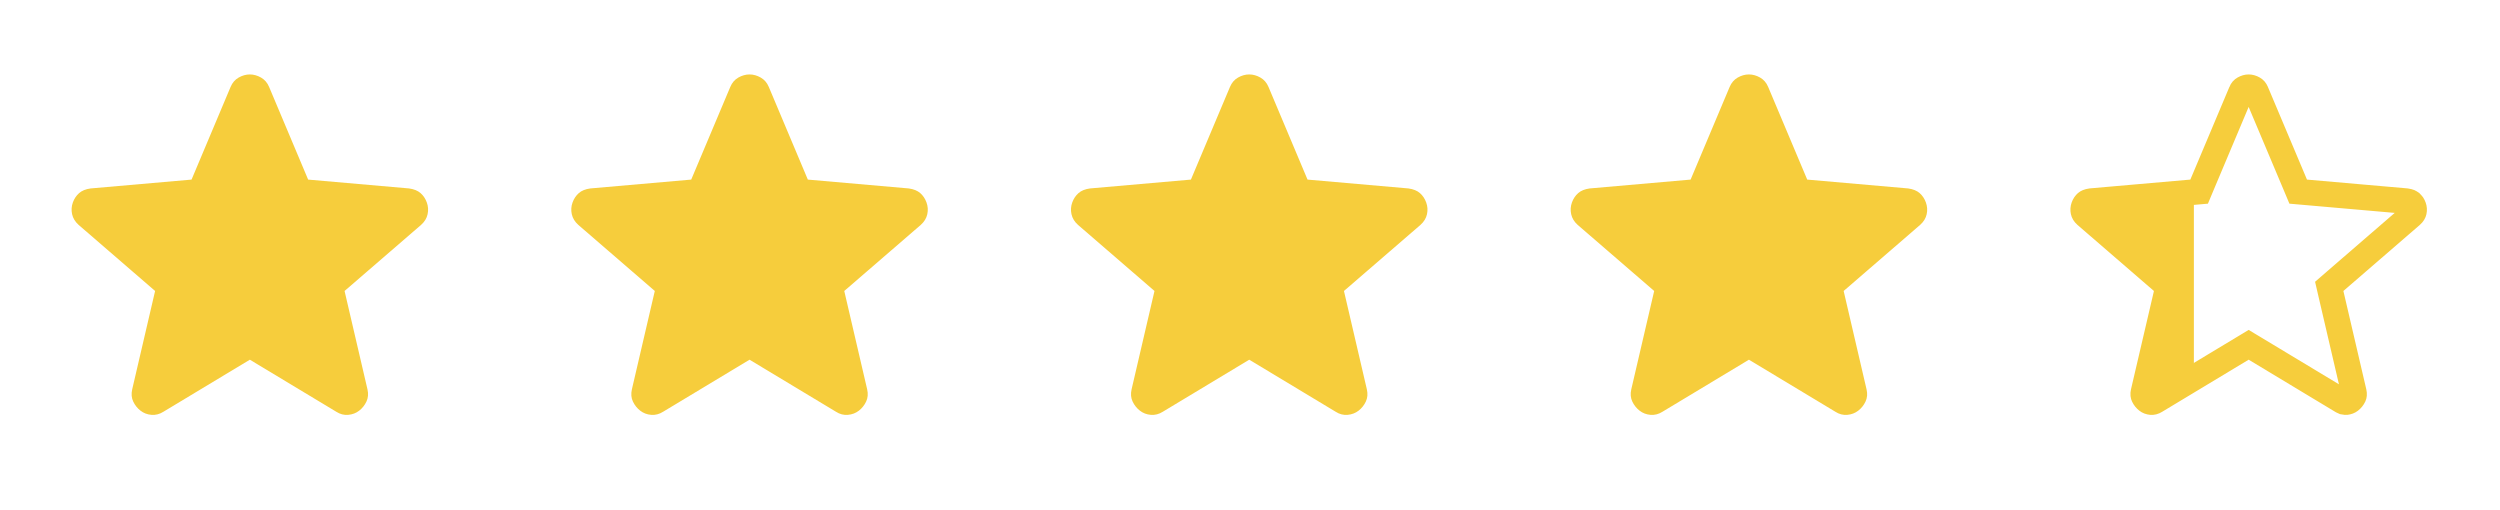
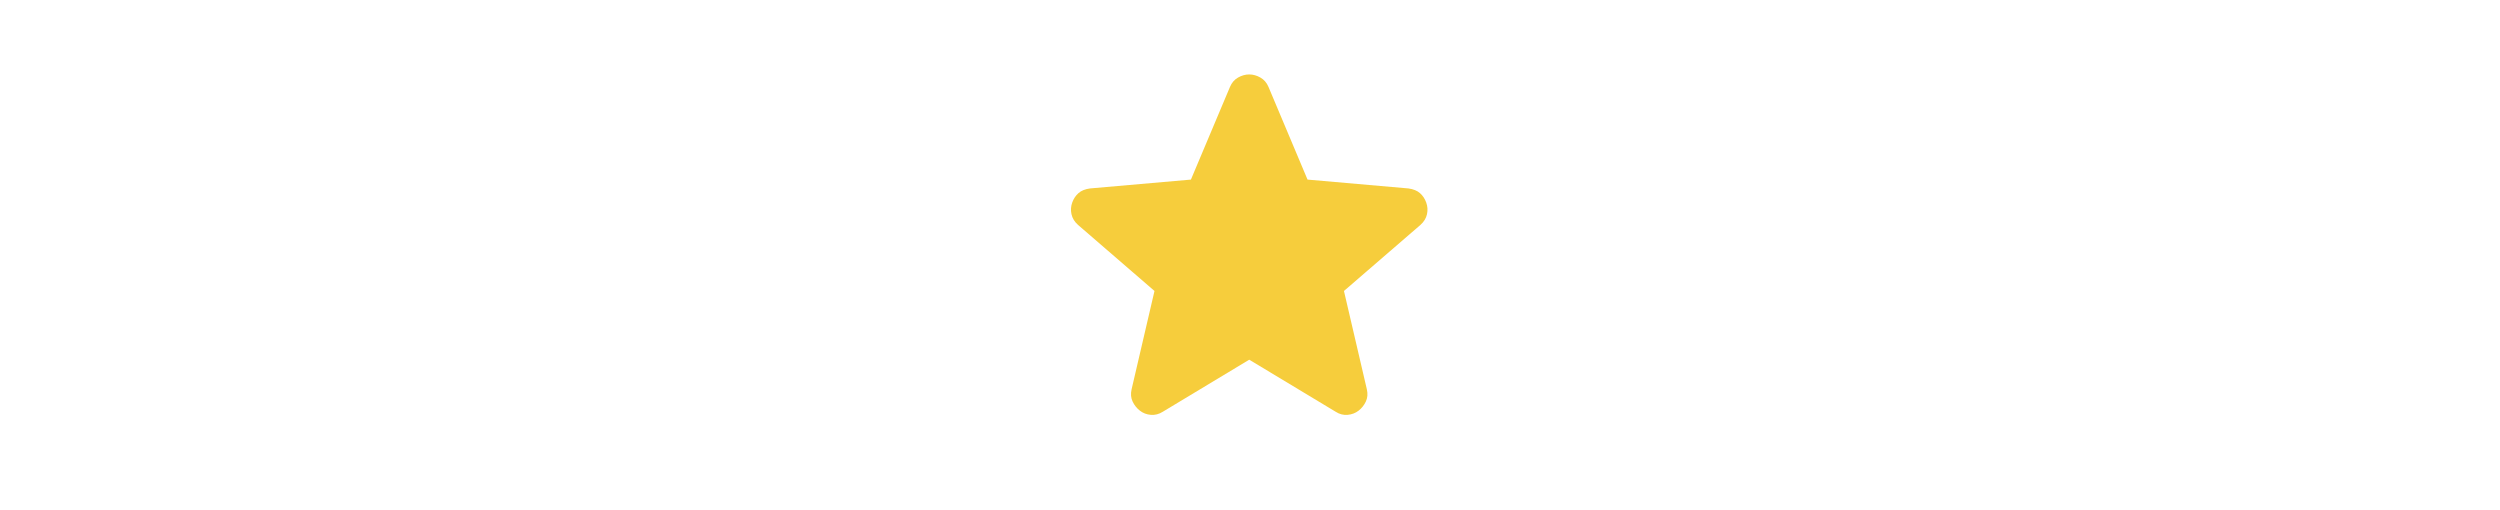
<svg xmlns="http://www.w3.org/2000/svg" width="98" height="20" viewBox="0 0 98 20" fill="none">
-   <path d="M9.794 14.1L6.407 16.14C6.257 16.235 6.101 16.276 5.937 16.262C5.774 16.249 5.631 16.194 5.509 16.099C5.386 16.004 5.291 15.885 5.223 15.742C5.155 15.6 5.142 15.44 5.182 15.263L6.08 11.406L3.081 8.815C2.945 8.692 2.86 8.553 2.826 8.396C2.792 8.239 2.802 8.087 2.856 7.937C2.91 7.788 2.992 7.666 3.101 7.57C3.211 7.474 3.36 7.413 3.55 7.387L7.509 7.04L9.039 3.408C9.107 3.244 9.212 3.122 9.356 3.04C9.499 2.959 9.645 2.918 9.794 2.918C9.943 2.918 10.089 2.959 10.232 3.04C10.375 3.122 10.481 3.244 10.549 3.408L12.079 7.04L16.038 7.387C16.228 7.414 16.378 7.475 16.486 7.57C16.595 7.665 16.677 7.788 16.731 7.937C16.786 8.087 16.796 8.24 16.762 8.397C16.729 8.554 16.643 8.693 16.507 8.815L13.507 11.406L14.405 15.263C14.446 15.44 14.432 15.599 14.364 15.742C14.296 15.886 14.201 16.005 14.079 16.099C13.956 16.194 13.813 16.248 13.65 16.262C13.487 16.277 13.331 16.236 13.181 16.14L9.794 14.1Z" fill="#F6CD3C" />
-   <path d="M29.382 14.1L25.995 16.14C25.845 16.235 25.689 16.276 25.525 16.262C25.362 16.249 25.219 16.194 25.097 16.099C24.974 16.004 24.879 15.885 24.811 15.742C24.743 15.6 24.73 15.44 24.77 15.263L25.668 11.406L22.669 8.815C22.533 8.692 22.448 8.553 22.414 8.396C22.38 8.239 22.39 8.087 22.444 7.937C22.498 7.788 22.58 7.666 22.689 7.57C22.798 7.474 22.948 7.413 23.138 7.387L27.096 7.04L28.627 3.408C28.695 3.244 28.8 3.122 28.943 3.04C29.087 2.959 29.233 2.918 29.382 2.918C29.531 2.918 29.677 2.959 29.82 3.04C29.963 3.122 30.069 3.244 30.137 3.408L31.667 7.04L35.625 7.387C35.816 7.414 35.965 7.475 36.074 7.57C36.183 7.665 36.265 7.788 36.319 7.937C36.374 8.087 36.384 8.24 36.35 8.397C36.316 8.554 36.231 8.693 36.095 8.815L33.095 11.406L33.993 15.263C34.034 15.44 34.02 15.599 33.952 15.742C33.884 15.886 33.789 16.005 33.667 16.099C33.544 16.194 33.401 16.248 33.238 16.262C33.075 16.277 32.919 16.236 32.769 16.14L29.382 14.1Z" fill="#F6CD3C" />
  <path d="M48.97 14.1L45.583 16.14C45.433 16.235 45.276 16.276 45.113 16.262C44.95 16.249 44.807 16.194 44.685 16.099C44.562 16.004 44.467 15.885 44.399 15.742C44.331 15.6 44.317 15.44 44.358 15.263L45.256 11.406L42.257 8.815C42.12 8.692 42.036 8.553 42.002 8.396C41.968 8.239 41.978 8.087 42.032 7.937C42.086 7.788 42.168 7.666 42.277 7.57C42.386 7.474 42.536 7.413 42.726 7.387L46.684 7.04L48.215 3.408C48.283 3.244 48.388 3.122 48.531 3.04C48.674 2.959 48.821 2.918 48.97 2.918C49.119 2.918 49.265 2.959 49.408 3.04C49.551 3.122 49.657 3.244 49.725 3.408L51.255 7.04L55.213 7.387C55.404 7.414 55.553 7.475 55.662 7.57C55.771 7.665 55.853 7.788 55.907 7.937C55.962 8.087 55.972 8.24 55.938 8.397C55.904 8.554 55.819 8.693 55.683 8.815L52.683 11.406L53.581 15.263C53.622 15.44 53.608 15.599 53.54 15.742C53.472 15.886 53.377 16.005 53.255 16.099C53.132 16.194 52.989 16.248 52.826 16.262C52.663 16.277 52.506 16.236 52.357 16.14L48.97 14.1Z" fill="#F6CD3C" />
-   <path d="M68.558 14.1L65.17 16.14C65.021 16.235 64.864 16.276 64.701 16.262C64.538 16.249 64.395 16.194 64.273 16.099C64.15 16.004 64.055 15.885 63.987 15.742C63.919 15.6 63.905 15.44 63.946 15.263L64.844 11.406L61.844 8.815C61.708 8.692 61.623 8.553 61.59 8.396C61.556 8.239 61.566 8.087 61.62 7.937C61.674 7.788 61.755 7.666 61.865 7.57C61.974 7.474 62.124 7.413 62.314 7.387L66.272 7.04L67.802 3.408C67.871 3.244 67.976 3.122 68.119 3.04C68.262 2.959 68.408 2.918 68.558 2.918C68.707 2.918 68.853 2.959 68.996 3.04C69.139 3.122 69.244 3.244 69.312 3.408L70.843 7.04L74.801 7.387C74.992 7.414 75.141 7.475 75.25 7.57C75.359 7.665 75.441 7.788 75.495 7.937C75.549 8.087 75.56 8.24 75.526 8.397C75.492 8.554 75.407 8.693 75.27 8.815L72.271 11.406L73.169 15.263C73.21 15.44 73.196 15.599 73.128 15.742C73.06 15.886 72.965 16.005 72.842 16.099C72.72 16.194 72.577 16.248 72.414 16.262C72.251 16.277 72.094 16.236 71.945 16.14L68.558 14.1Z" fill="#F6CD3C" />
-   <path d="M85 11L81.5 8H86V14.5L84 16L85 11Z" fill="#F6CD3C" />
-   <path d="M88.147 3.418C88.201 3.418 88.262 3.431 88.338 3.475C88.378 3.497 88.412 3.531 88.44 3.6L88.441 3.602L89.972 7.233L90.089 7.512L90.389 7.538L94.325 7.883C94.447 7.901 94.495 7.933 94.511 7.946C94.55 7.981 94.587 8.03 94.615 8.108C94.637 8.169 94.641 8.227 94.627 8.292C94.618 8.331 94.596 8.38 94.527 8.441L91.534 11.028L91.306 11.226L91.374 11.52L92.272 15.376C92.29 15.459 92.279 15.502 92.267 15.528C92.231 15.602 92.185 15.659 92.126 15.704C92.084 15.736 92.034 15.758 91.961 15.765C91.939 15.767 91.916 15.765 91.891 15.759L91.804 15.719L91.792 15.712L88.405 13.671L88.147 13.516L87.89 13.671L84.502 15.712L84.492 15.718C84.427 15.759 84.377 15.767 84.332 15.764C84.26 15.758 84.21 15.736 84.169 15.704C84.109 15.658 84.063 15.601 84.028 15.527C84.016 15.502 84.003 15.459 84.022 15.374L84.921 11.52L84.989 11.226L84.761 11.028L81.767 8.441C81.699 8.38 81.676 8.33 81.668 8.291C81.654 8.225 81.658 8.167 81.68 8.107C81.707 8.031 81.744 7.981 81.784 7.946C81.8 7.932 81.848 7.9 81.966 7.883L85.905 7.538L86.206 7.512L86.323 7.233L87.853 3.602V3.6C87.882 3.531 87.917 3.497 87.957 3.475C88.033 3.432 88.094 3.418 88.147 3.418Z" stroke="#F6CD3C" />
</svg>